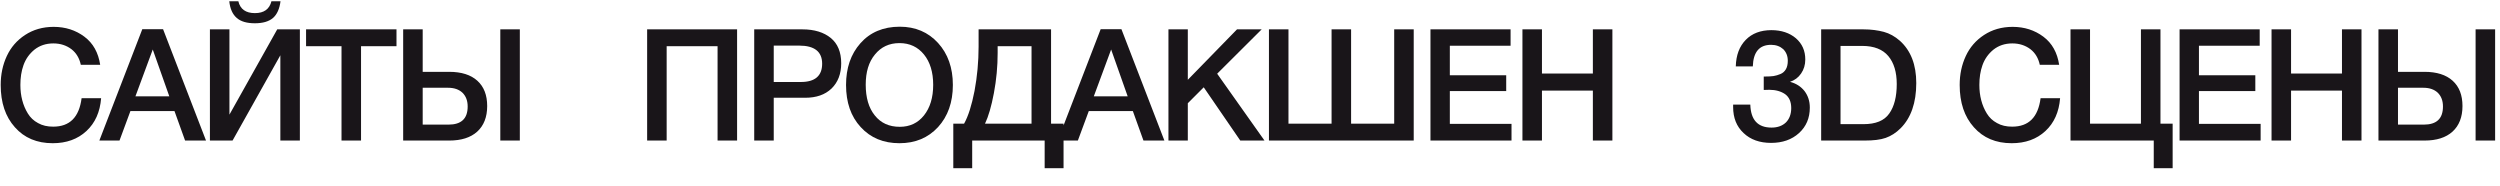
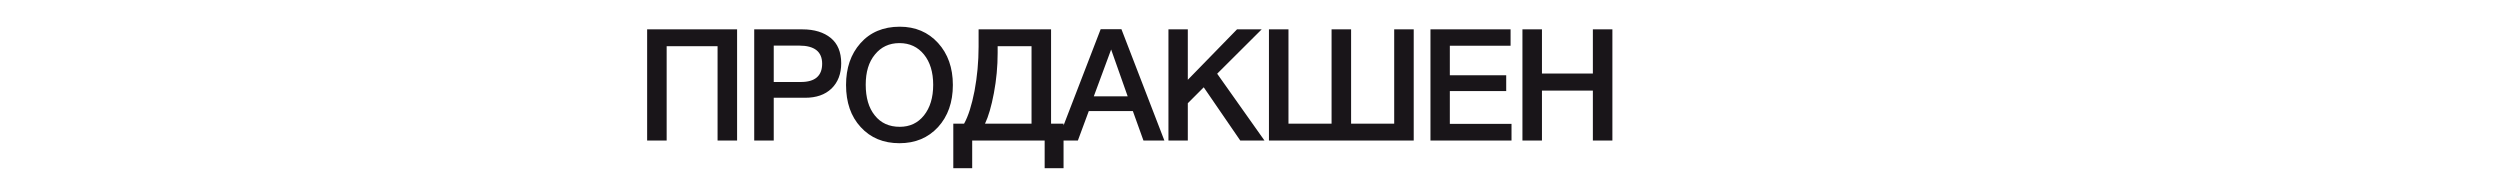
<svg xmlns="http://www.w3.org/2000/svg" width="1921" height="143" viewBox="0 0 1921 143" fill="none">
-   <path d="M77.7 75.48C76.86 86.04 73.14 94.44 66.42 100.68C59.7 106.92 51.06 110.04 40.5 110.04C28.38 110.04 18.66 105.96 11.46 97.8C4.14 89.64 0.54 78.84 0.54 65.28C0.54 57.12 2.1 49.8 5.22 43.08C8.34 36.36 13.02 30.96 19.26 26.88C25.5 22.8 32.82 20.64 41.22 20.64C50.22 20.64 58.14 23.16 64.86 28.2C71.58 33.24 75.54 40.44 76.98 49.8H62.1C61.02 44.76 58.62 40.68 54.9 37.8C51.06 34.92 46.5 33.36 40.98 33.36C35.22 33.36 30.42 35.04 26.46 38.16C22.5 41.4 19.74 45.36 18.06 50.04C16.38 54.72 15.66 59.76 15.66 65.28C15.66 69.48 16.14 73.44 17.1 77.04C18.06 80.76 19.5 84.12 21.42 87.24C23.34 90.36 25.86 92.76 29.22 94.56C32.58 96.48 36.42 97.32 40.86 97.32C53.58 97.32 60.78 90.12 62.7 75.48H77.7ZM125.302 22.44L158.302 108H142.222L134.062 85.32H100.222L91.822 108H76.342L109.342 22.44H125.302ZM130.102 74.04L117.382 38.04L104.062 74.04H130.102ZM215.541 0.96C214.821 6.72 212.901 11.04 209.781 13.8C206.541 16.56 201.861 17.88 195.861 17.88C189.741 17.88 185.061 16.56 181.941 13.8C178.701 11.04 176.781 6.72 176.181 0.96H183.141C184.581 7.08 188.901 10.08 195.861 10.08C202.821 10.08 207.021 7.08 208.581 0.96H215.541ZM161.301 108V22.56H176.301V88.08L213.021 22.56H230.421V108H215.421V42.48L178.701 108H161.301ZM304.662 22.56V35.52H277.422V108H262.422V35.52H235.182V22.56H304.662ZM374.355 81.48C374.355 90 371.715 96.6 366.675 101.16C361.635 105.72 354.435 108 345.195 108H309.795V22.56H324.795V55.2H345.195C354.555 55.2 361.755 57.48 366.795 62.04C371.835 66.6 374.355 73.08 374.355 81.48ZM359.355 81.84C359.355 77.4 358.035 73.92 355.395 71.28C352.755 68.76 349.035 67.44 344.355 67.44H324.795V95.76H344.595C354.435 95.76 359.355 91.2 359.355 81.84ZM384.435 22.56H399.435V108H384.435V22.56Z" fill="#191519" />
  <path d="M566.38 22.56V108H551.38V35.52H512.26V108H497.26V22.56H566.38ZM579.542 22.56H616.622C625.742 22.56 633.062 24.84 638.342 29.16C643.622 33.48 646.382 39.96 646.382 48.6C646.382 56.76 643.862 63.24 638.942 68.04C633.902 72.84 627.182 75.12 618.662 75.12H594.542V108H579.542V22.56ZM594.542 35.04V63H615.422C626.222 63 631.742 58.32 631.742 48.96C631.742 39.72 625.862 35.04 614.102 35.04H594.542ZM691.381 20.52C703.381 20.52 713.221 24.72 720.781 33C728.341 41.28 732.181 52.08 732.181 65.28C732.181 78.6 728.341 89.4 720.781 97.68C713.101 105.96 703.261 110.04 691.141 110.04C678.901 110.04 668.941 105.96 661.381 97.68C653.821 89.52 650.101 78.72 650.101 65.28C650.101 52.32 653.701 41.64 661.141 33.24C668.581 24.84 678.661 20.52 691.381 20.52ZM691.141 33.12C683.221 33.12 676.981 36.12 672.301 41.88C667.501 47.64 665.221 55.44 665.221 65.04C665.221 75 667.501 82.92 672.181 88.68C676.861 94.56 683.221 97.44 691.381 97.44C699.061 97.44 705.301 94.56 709.981 88.68C714.661 82.8 717.061 75 717.061 65.16C717.061 55.44 714.661 47.64 709.981 41.88C705.301 36.12 699.061 33.12 691.141 33.12ZM817.233 129.24H802.713V108H747.033V129.24H732.513V95.04H740.793C744.033 89.28 746.673 80.88 748.833 69.84C750.873 58.8 751.953 47.52 751.953 35.76V22.56H807.633V95.04H817.233V129.24ZM792.633 95.04V35.52H766.593V40.68C766.593 51 765.633 61.32 763.713 71.52C761.793 81.72 759.513 89.52 756.873 95.04H792.633ZM861.714 22.44L894.714 108H878.634L870.474 85.32H836.634L828.234 108H812.754L845.754 22.44H861.714ZM866.514 74.04L853.794 38.04L840.474 74.04H866.514ZM969.473 22.56L935.273 56.64L971.633 108H953.033L924.953 67.08L912.713 79.32V108H897.833V22.56H912.713V61.32L950.513 22.56H969.473ZM975.062 108V22.56H990.062V95.04H1023.18V22.56H1038.18V95.04H1071.3V22.56H1086.3V108H975.062ZM1160.73 22.56V35.16H1114.05V57.84H1157.37V69.96H1114.05V95.16H1161.45V108H1099.17V22.56H1160.73ZM1238.96 22.56V108H1223.96V69.6H1184.84V108H1169.84V22.56H1184.84V56.52H1223.96V22.56H1238.96Z" fill="#191519" />
-   <path d="M1333.78 51C1334.02 42.36 1336.54 35.64 1341.46 30.6C1346.26 25.68 1352.86 23.16 1361.14 23.16C1368.82 23.16 1375.18 25.32 1379.98 29.4C1384.78 33.6 1387.18 39 1387.18 45.72C1387.18 49.8 1386.1 53.4 1383.94 56.52C1381.78 59.64 1379.02 61.68 1375.42 62.88C1380.1 64.08 1383.82 66.48 1386.58 69.96C1389.22 73.44 1390.66 77.64 1390.66 82.68C1390.66 90.72 1387.9 97.2 1382.38 102.24C1376.86 107.28 1369.66 109.8 1360.9 109.8C1352.14 109.8 1345.06 107.28 1339.78 102.24C1334.38 97.2 1331.74 90.6 1331.74 82.2V80.4H1344.94C1345.3 92.16 1350.7 98.04 1361.26 98.04C1365.82 98.04 1369.54 96.72 1372.3 94.08C1374.94 91.44 1376.38 87.72 1376.38 83.04C1376.38 78.24 1374.82 74.64 1371.7 72.36C1368.58 70.2 1364.5 69 1359.58 69C1358.02 69 1356.58 69.12 1355.26 69.12V58.8H1356.46C1358.86 58.8 1361.02 58.68 1362.82 58.44C1364.5 58.2 1366.3 57.6 1368.1 56.88C1369.9 56.16 1371.34 54.84 1372.3 53.16C1373.26 51.48 1373.74 49.32 1373.74 46.68C1373.74 43.08 1372.54 40.08 1370.26 37.8C1367.86 35.64 1364.74 34.44 1360.9 34.44C1351.9 34.44 1347.22 39.96 1346.86 51H1333.78ZM1399.38 22.56H1431.9C1437.78 22.56 1442.94 23.28 1447.5 24.48C1451.94 25.68 1456.02 27.96 1459.86 31.32C1468.26 38.88 1472.46 49.68 1472.46 63.84C1472.46 78.96 1468.38 90.6 1460.46 98.52C1456.86 102.12 1453.02 104.52 1448.94 105.96C1444.86 107.4 1439.46 108 1432.74 108H1399.38V22.56ZM1414.26 35.28V95.4H1431.9C1441.26 95.4 1447.86 92.76 1451.7 87.24C1455.54 81.84 1457.46 74.28 1457.46 64.56C1457.46 55.44 1455.3 48.24 1450.98 43.08C1446.66 37.92 1439.94 35.28 1430.94 35.28H1414.26ZM1582.98 75.48C1582.14 86.04 1578.42 94.44 1571.7 100.68C1564.98 106.92 1556.34 110.04 1545.78 110.04C1533.66 110.04 1523.94 105.96 1516.74 97.8C1509.42 89.64 1505.82 78.84 1505.82 65.28C1505.82 57.12 1507.38 49.8 1510.5 43.08C1513.62 36.36 1518.3 30.96 1524.54 26.88C1530.78 22.8 1538.1 20.64 1546.5 20.64C1555.5 20.64 1563.42 23.16 1570.14 28.2C1576.86 33.24 1580.82 40.44 1582.26 49.8H1567.38C1566.3 44.76 1563.9 40.68 1560.18 37.8C1556.34 34.92 1551.78 33.36 1546.26 33.36C1540.5 33.36 1535.7 35.04 1531.74 38.16C1527.78 41.4 1525.02 45.36 1523.34 50.04C1521.66 54.72 1520.94 59.76 1520.94 65.28C1520.94 69.48 1521.42 73.44 1522.38 77.04C1523.34 80.76 1524.78 84.12 1526.7 87.24C1528.62 90.36 1531.14 92.76 1534.5 94.56C1537.86 96.48 1541.7 97.32 1546.14 97.32C1558.86 97.32 1566.06 90.12 1567.98 75.48H1582.98ZM1660.1 95.04H1669.46V129.24H1654.94V108H1590.98V22.56H1605.98V95.04H1645.1V22.56H1660.1V95.04ZM1736.35 22.56V35.16H1689.67V57.84H1732.99V69.96H1689.67V95.16H1737.07V108H1674.79V22.56H1736.35ZM1814.57 22.56V108H1799.57V69.6H1760.45V108H1745.45V22.56H1760.45V56.52H1799.57V22.56H1814.57ZM1892.17 81.48C1892.17 90 1889.53 96.6 1884.49 101.16C1879.45 105.72 1872.25 108 1863.01 108H1827.61V22.56H1842.61V55.2H1863.01C1872.37 55.2 1879.57 57.48 1884.61 62.04C1889.65 66.6 1892.17 73.08 1892.17 81.48ZM1877.17 81.84C1877.17 77.4 1875.85 73.92 1873.21 71.28C1870.57 68.76 1866.85 67.44 1862.17 67.44H1842.61V95.76H1862.41C1872.25 95.76 1877.17 91.2 1877.17 81.84ZM1902.25 22.56H1917.25V108H1902.25V22.56Z" fill="#191519" />
</svg>